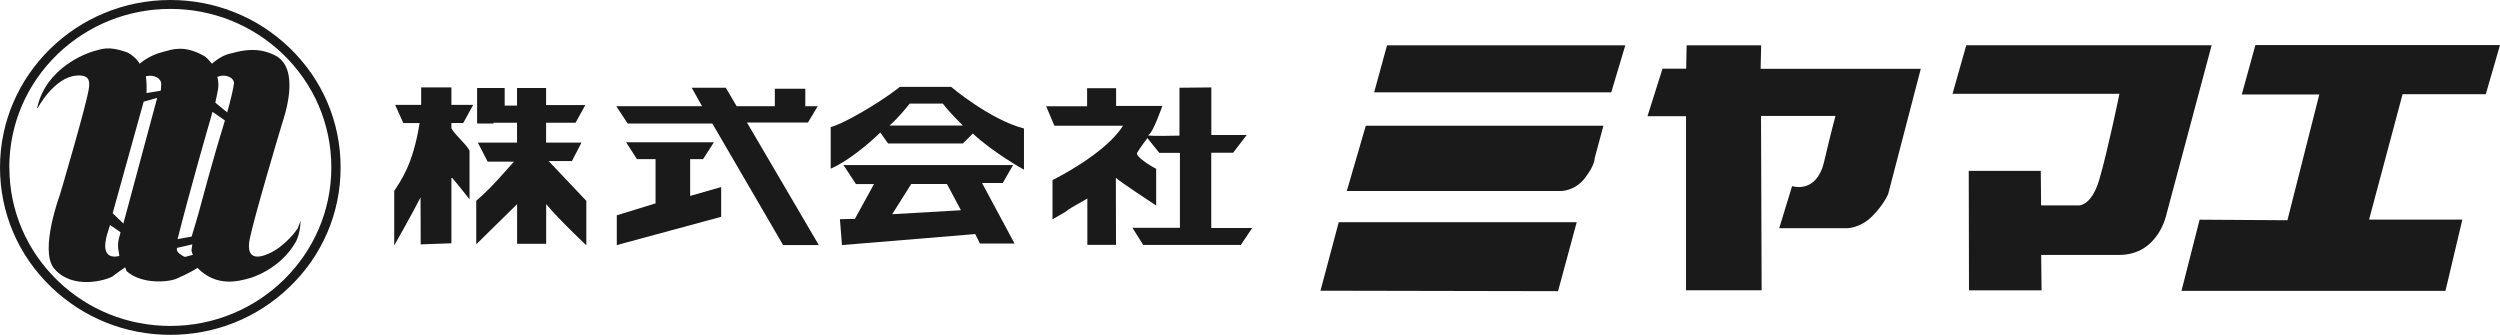
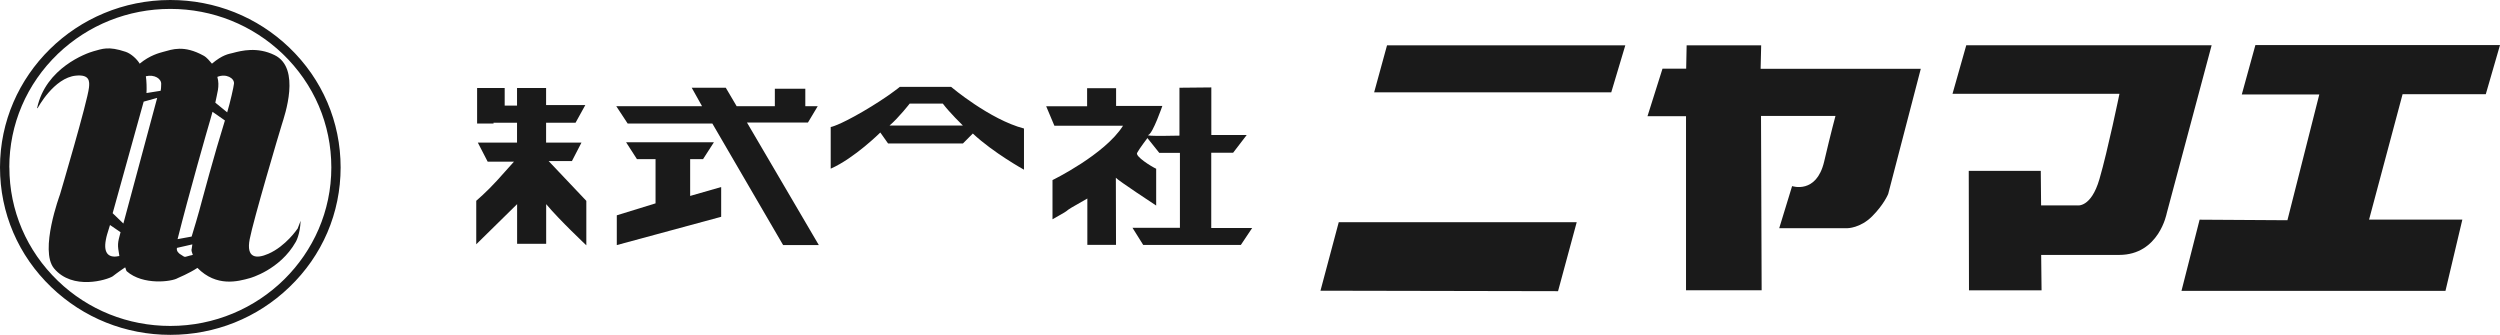
<svg xmlns="http://www.w3.org/2000/svg" viewBox="0 0 320 42.86">
  <defs>
    <style>.d{fill:#1a1a1a;}</style>
  </defs>
  <g id="a" />
  <g id="b">
    <g id="c">
      <g>
        <path class="d" d="M21.8,42.86c5.73,0,11.13-2.16,15.23-6.1,4.24-4.06,6.57-9.51,6.57-15.33s-2.33-11.27-6.57-15.34C32.93,2.16,27.52,0,21.8,0,9.78,0,0,9.61,0,21.43c0,5.82,2.33,11.27,6.57,15.33,4.1,3.93,9.5,6.1,15.23,6.1M1.19,21.43c0-5.52,2.21-10.68,6.22-14.54C11.29,3.19,16.39,1.14,21.8,1.14s10.51,2.05,14.39,5.76c4.01,3.86,6.22,9.01,6.22,14.54,0,11.18-9.24,20.28-20.61,20.28-5.41,0-10.51-2.04-14.38-5.76-4.01-3.86-6.22-9.02-6.22-14.53" />
        <polygon class="d" points="169.02 37.21 199.43 37.27 201.82 28.44 171.36 28.44 169.02 37.21" />
-         <path class="d" d="M59.29,15.75l1.28-2.33h-2.79v-2.23h-3.87v2.23h-3.33l1.04,2.33h2.09c-.87,5.45-2.46,7.42-3.25,8.69v6.98s2.17-3.81,3.37-6.15l.02,6.01,3.93-.14v-8.48c.95,1.08,2.32,2.86,2.32,2.86,0,0,.01-6.17,0-6.2-.17-.61-1.81-1.99-2.32-2.89v-.69h1.51Z" />
        <path class="d" d="M73.2,20.63l1.23-2.38h-4.53v-2.54h3.77l1.25-2.26h-5.02v-2.19h-3.72v2.26h-1.58v-2.26h-3.53v4.55h2.11l-.02-.1h3.02v2.54h-5.02l1.26,2.44h3.37s-.86,.97-2.18,2.43c-1.32,1.45-2.65,2.58-2.65,2.58v5.57l5.23-5.14v5.08h3.72v-5.08c1.7,2.04,5.14,5.27,5.14,5.27v-5.69l-4.82-5.09h2.98Z" />
        <path class="d" d="M155.05,19.55h2.79l1.74-2.27h-4.53v-6.09l-4.08,.04v6.13s-4.55,.12-3.97-.09c.58-.23,1.78-3.71,1.78-3.71h-5.92v-2.27h-3.71v2.31h-5.24l1.05,2.49h8.79c-2.32,3.69-9.03,6.96-9.03,6.96v5.02c3.41-1.9,.21-.28,4.46-2.66v5.93h3.67l-.02-8.59c.24,.33,5.16,3.56,5.16,3.56v-4.71c-.7-.33-2.68-1.58-2.44-2.03,.26-.51,1.32-1.9,1.32-1.9l1.52,1.9h2.64v9.59h-6.07l1.37,2.19h12.5l1.45-2.17h-5.24v-9.62Z" />
        <polygon class="d" points="175.89 11.82 206.24 11.82 208.04 5.8 177.54 5.8 175.89 11.82" />
-         <path class="d" d="M174.82,16.1l-2.43,8.35h27.37s1.79,.05,3.11-1.66c1.32-1.71,1.25-2.55,1.25-2.55l1.12-4.15h-30.43Z" />
        <path class="d" d="M225.42,5.8h-9.53l-.06,2.99h-3.03l-1.92,6.08h4.93v22.28h9.68l-.08-22.31h9.53s-.58,2.13-1.45,5.85c-.99,4.2-4.1,3.13-4.1,3.13l-1.65,5.39h8.72s1.66,0,3.18-1.53c1.52-1.52,2.05-2.86,2.05-2.86l4.17-16.01h-20.5l.07-3.01Z" />
        <path class="d" d="M251.68,5.8l-1.76,6.21h21.37s-1.48,7.2-2.56,10.91c-1.08,3.72-2.84,3.37-2.84,3.37h-4.63l-.04-4.42h-9.22l.03,15.29h9.29l-.05-4.53h9.98c5.11,0,6.09-5.33,6.09-5.33l5.75-21.51h-31.39Z" />
        <polygon class="d" points="318.18 12.06 320 5.77 288.69 5.77 286.95 12.09 296.87 12.09 292.79 28.19 281.55 28.12 279.23 37.23 313.02 37.23 315.18 28.11 303.24 28.11 307.53 12.06 318.18 12.06" />
        <path class="d" d="M115.19,11.11s-1.59,1.33-4.76,3.18c-3.17,1.84-4.1,1.97-4.1,1.97v5.33c3.04-1.34,6.35-4.63,6.35-4.63l.99,1.4h9.59l1.26-1.27c2.65,2.48,6.55,4.63,6.55,4.63v-5.27c-4.37-1.14-9.33-5.33-9.33-5.33h-6.55Zm-1.33,4.96c1.2-1.03,2.58-2.81,2.58-2.81h4.24c.86,1.15,2.57,2.81,2.57,2.81h-9.39Z" />
-         <path class="d" d="M128.35,23.43l1.32-2.3h-21.7l1.59,2.43h2.31l-2.44,4.45-1.92,.05,.26,3.31,17.06-1.41,.6,1.21h4.43l-4.16-7.75h2.65Zm-14.16,4l2.45-3.88h4.57l1.79,3.36-8.8,.51Z" />
        <polygon class="d" points="103.42 15.68 104.67 13.59 103.08 13.59 103.08 11.36 99.18 11.36 99.18 13.59 94.29 13.59 92.9 11.23 88.54 11.23 89.86 13.59 78.88 13.59 80.34 15.81 91.18 15.81 100.24 31.37 104.81 31.37 95.61 15.68 103.42 15.68" />
        <polygon class="d" points="88.34 20.37 89.99 20.37 91.38 18.21 80.14 18.21 81.53 20.37 83.91 20.37 83.91 26.03 78.95 27.56 78.95 31.37 92.31 27.75 92.31 23.94 88.34 25.08 88.34 20.37" />
        <path class="d" d="M38.07,29.29s-1.49,2.23-3.73,3.2c-1.52,.66-2.85,.58-2.38-1.87,.47-2.45,3.77-13.59,4.12-14.7,.34-1.11,2.48-7.2-.94-8.87-2.21-1.08-4.22-.57-5.34-.27-.53,.13-1.31,.22-2.67,1.37-.3-.33-.63-.79-1.08-1.03-2.53-1.39-4.01-.79-5.13-.49-.51,.14-1.74,.44-3.04,1.52-.32-.55-1.08-1.28-1.8-1.52-2.24-.75-2.99-.37-4.11-.07-.92,.25-6.14,2.14-7.22,7.28h.07s2.07-3.9,4.91-4.16c1.77-.17,1.74,.76,1.66,1.52-.18,1.77-3.71,13.69-3.71,13.69,0,0-2.67,7.18-.76,9.47,2.38,2.84,6.8,1.46,7.5,1.01,0,0,.67-.53,1.6-1.15,.06,.08,.12,.43,.2,.5,2.11,1.85,5.82,1.32,6.52,.88,0,0,1.51-.63,2.53-1.31,2.46,2.49,5.2,1.73,6.71,1.31,0,0,3.85-1.04,5.88-4.64,0,0,.55-.91,.62-2.7l-.39,1.02Zm-22.79,3.48c-1.23,.28-2.09-.19-1.73-2.08,.1-.54,.15-.65,.53-1.89l1.35,.92c-.39,1.45-.41,1.57-.15,3.05m.51-4.16l-1.37-1.32,3.97-14.28,1.73-.48-4.33,16.09Zm4.77-16.99l-1.81,.29c.04-.58,.01-1.6-.08-2.15,1.09-.27,2.03,.32,1.96,1.04-.01,.15,0,.53-.07,.82m2.53,20.94c-.21-.14-.54-.43-.44-.83l1.97-.45c-.1,.99-.22,.48,.06,1.35-1.19,.24-.82,.44-1.59-.08m2.74-6.79s-.4,1.59-1.3,4.52l-1.8,.33c1.44-5.75,3.9-14.34,4.18-15.26,.01-.04,.28-1,.29-1.04l1.59,1.11c-1.37,4.38-2.96,10.34-2.96,10.34m3.25-11.38l-1.52-1.24c.21-1.15,.6-2.09,.26-3.3,1.12-.46,2.2,.16,2.13,.87-.04,.42-.49,2.41-.87,3.67" />
      </g>
    </g>
  </g>
</svg>